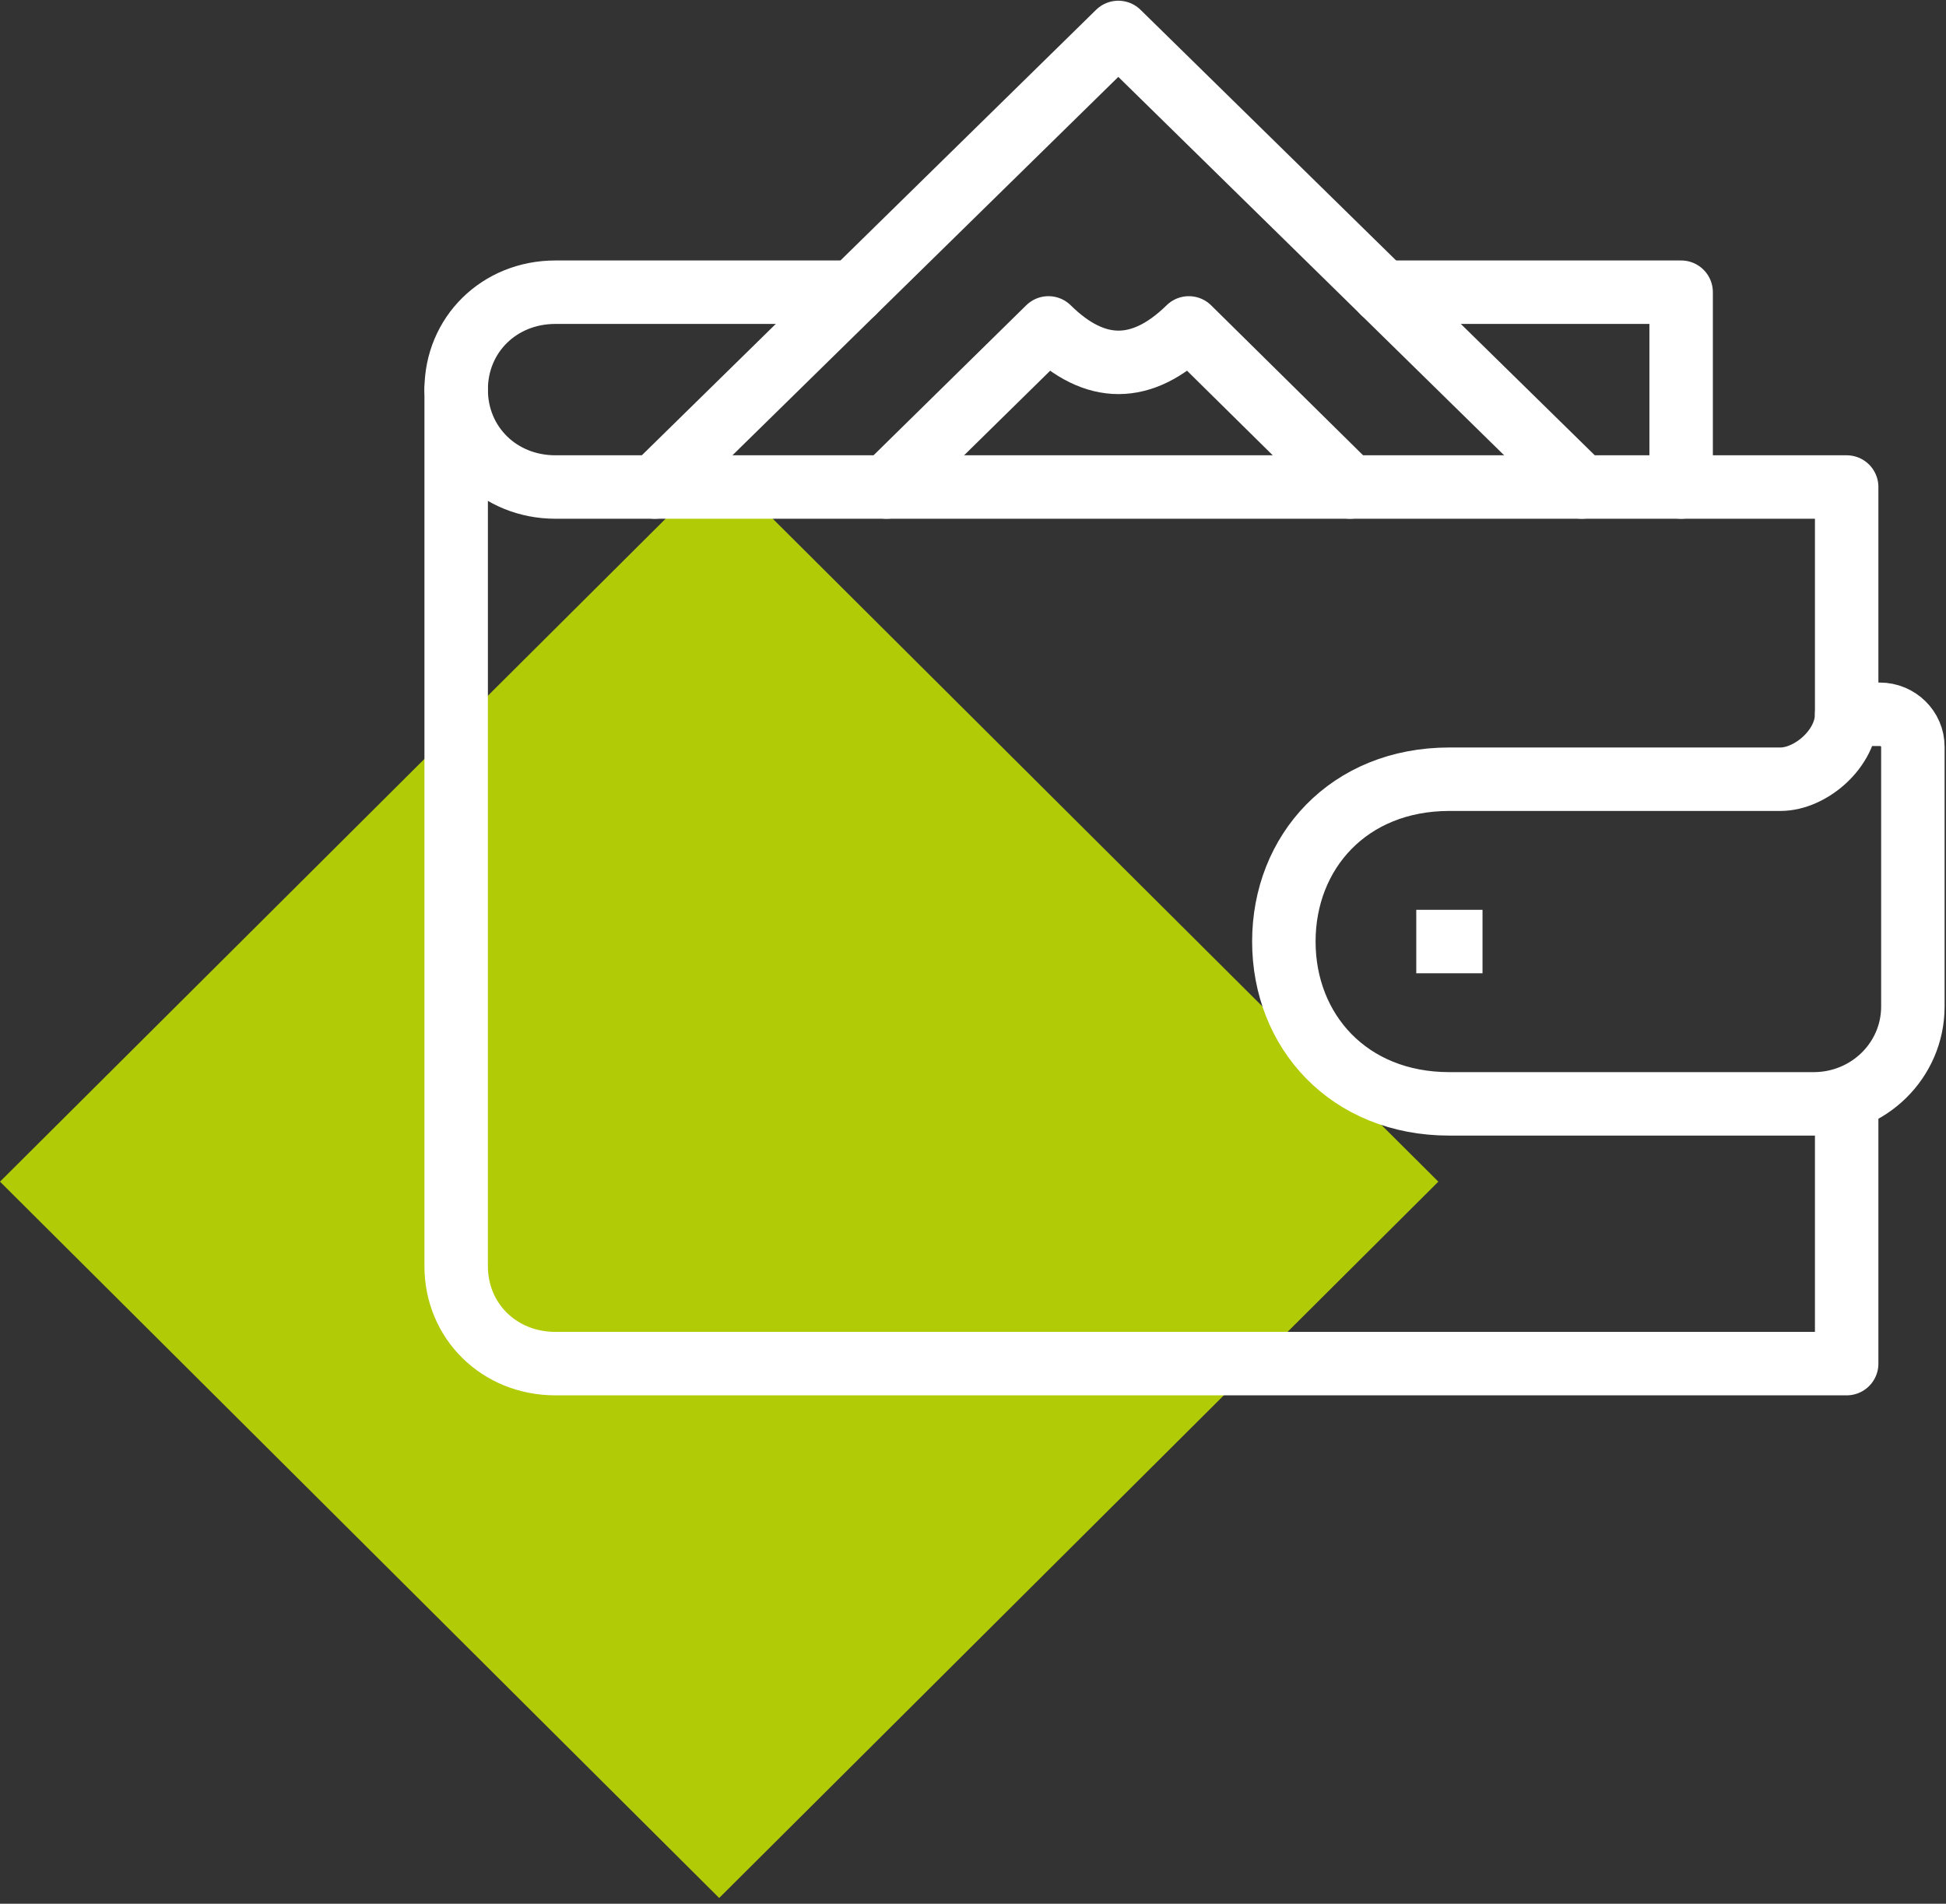
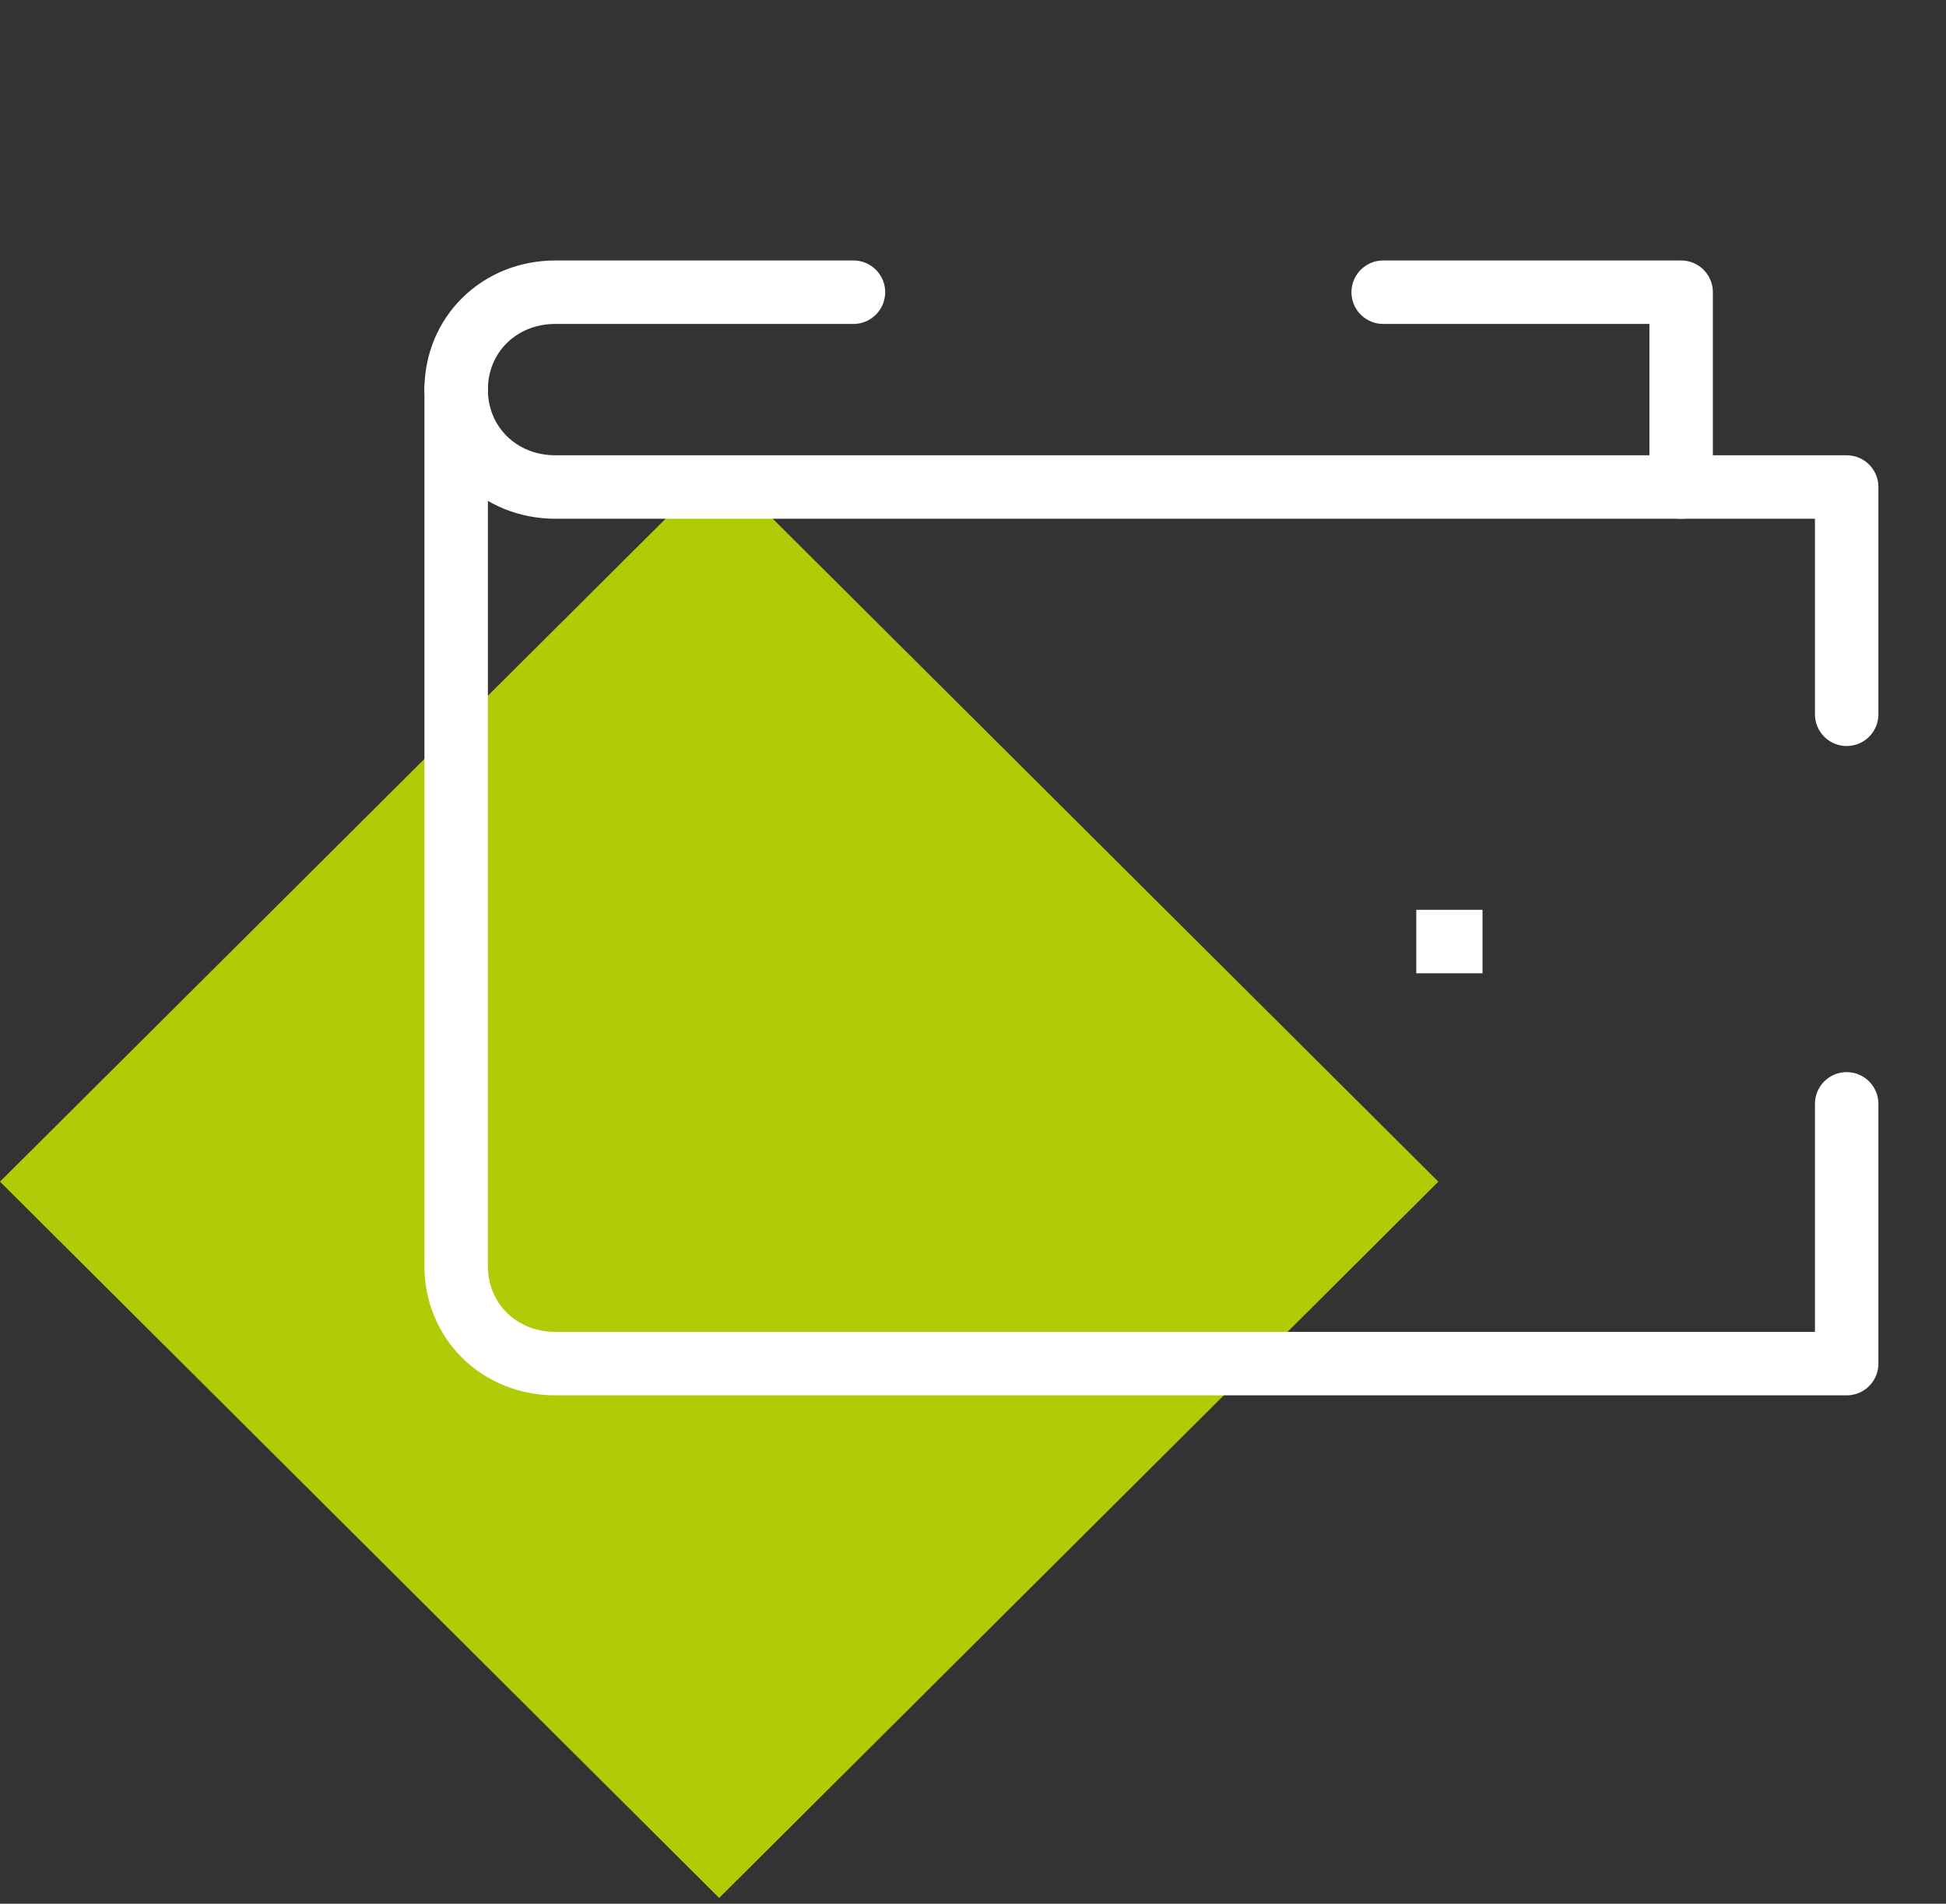
<svg xmlns="http://www.w3.org/2000/svg" width="46" height="45" viewBox="0 0 46 45" fill="none">
  <rect x="0" y="0" width="46" height="45" fill="#333333" stroke="none" />
  <path d="M17 11L0 27.932L17 44.864L34 27.932L17 11Z" fill="#B2CB07" />
  <path d="M20.174 6.907H13.13C11.8 6.907 10.783 7.912 10.783 9.209" stroke="white" stroke-width="1.5" stroke-linecap="round" stroke-linejoin="round" />
  <path d="M39.739 11.512V6.907H32.696" stroke="white" stroke-width="1.5" stroke-linecap="round" stroke-linejoin="round" />
-   <path d="M37.391 11.512L26.435 0.767L15.478 11.512" stroke="white" stroke-width="1.5" stroke-linecap="round" stroke-linejoin="round" />
-   <path d="M31.913 11.512L28.102 7.751C26.998 8.833 25.887 8.841 24.784 7.751L20.956 11.512" stroke="white" stroke-width="1.5" stroke-linecap="round" stroke-linejoin="round" />
  <path d="M43.652 26.093V32.233H13.13C11.8 32.233 10.783 31.227 10.783 29.93V9.209C10.783 10.506 11.8 11.512 13.13 11.512H43.652V16.884" stroke="white" stroke-width="1.5" stroke-linecap="round" stroke-linejoin="round" />
-   <path d="M34.261 18.419C31.882 18.419 30.348 20.138 30.348 22.256C30.348 24.374 31.882 26.093 34.261 26.093H42.87C44.169 26.093 45.217 25.065 45.217 23.791V17.651C45.217 17.229 44.865 16.884 44.435 16.884H43.652C43.652 17.697 42.799 18.419 42.087 18.419H34.261Z" stroke="white" stroke-width="1.5" stroke-linecap="round" stroke-linejoin="round" />
  <path d="M33.478 22.256H35.044" stroke="white" stroke-width="1.5" stroke-miterlimit="10" />
</svg>